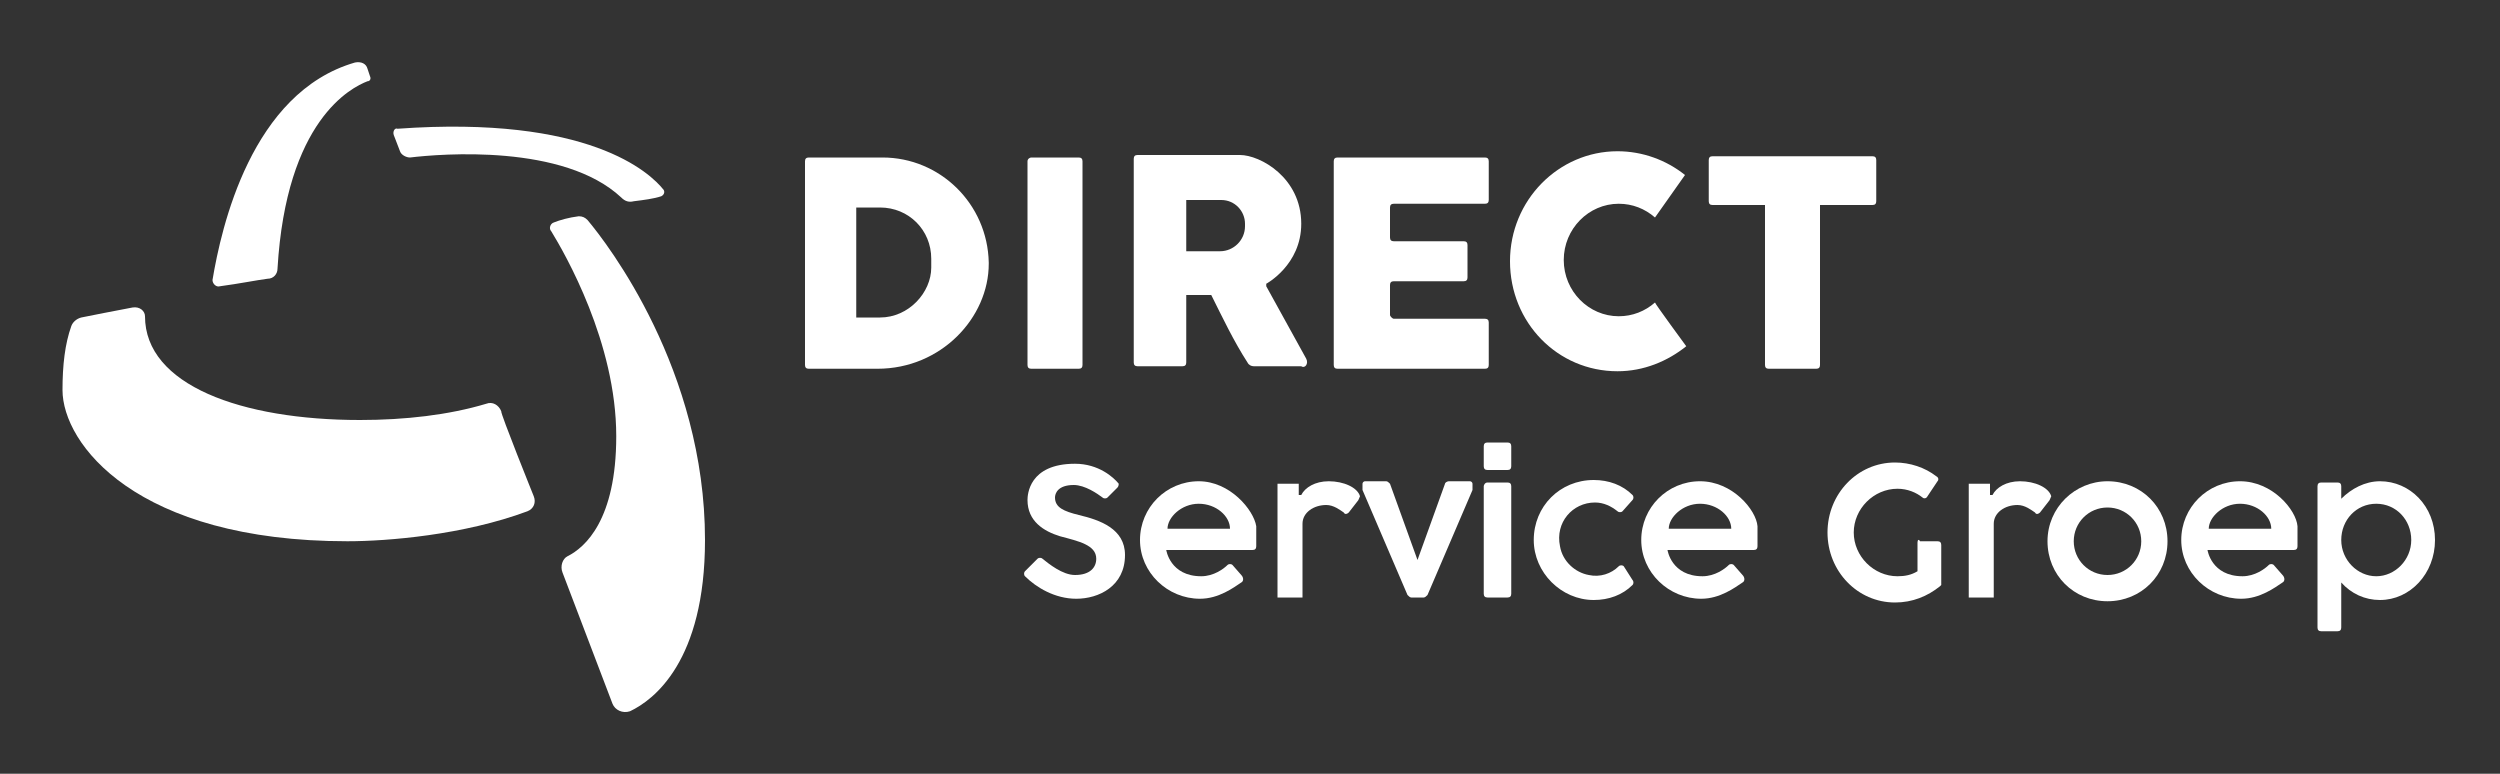
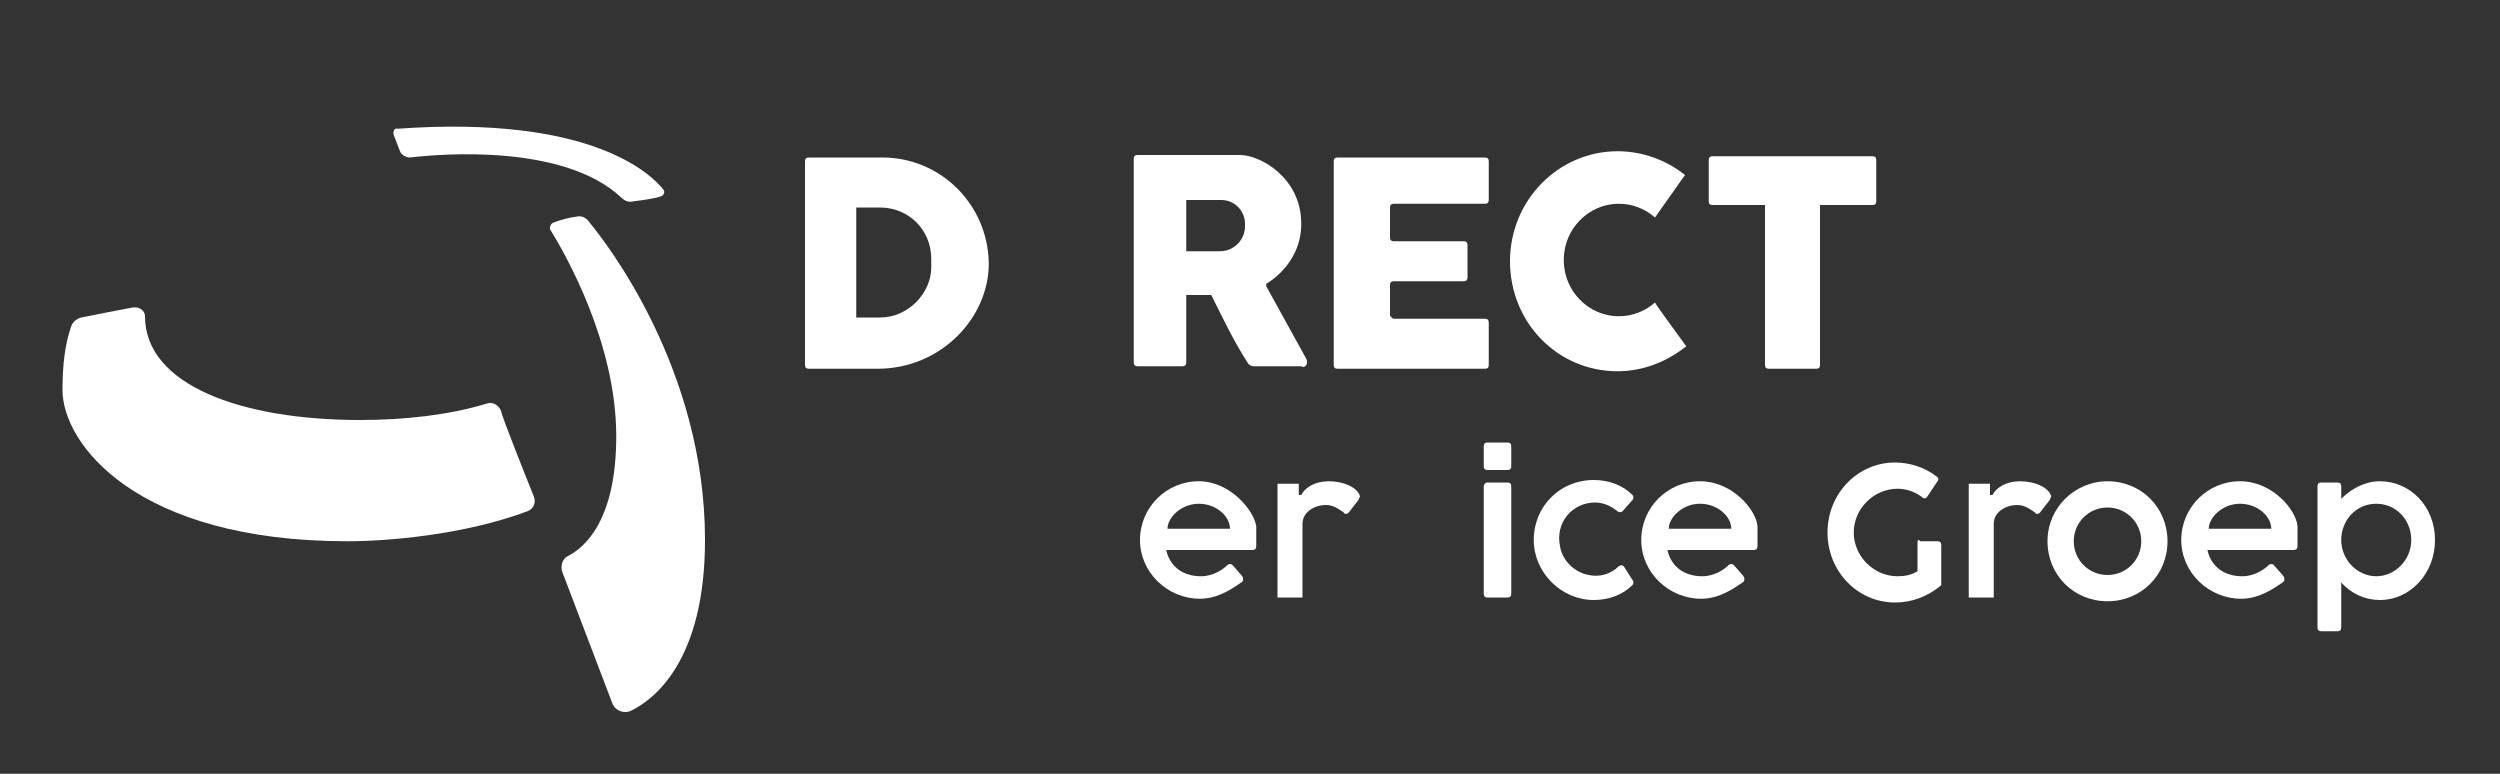
<svg xmlns="http://www.w3.org/2000/svg" version="1.1" id="Logo" x="0px" y="0px" viewBox="0 0 200 61.9" style="enable-background:new 0 0 200 61.9;" xml:space="preserve">
  <rect x="0" y="0" width="200" height="61.9" fill="#333333" stroke="none" />
  <style type="text/css"> .st0{fill:#FFFFFF;} </style>
  <path class="st0" d="M42.7,39.7c0.2,0.5,0,1-0.5,1.2c-5.1,1.9-11.2,2.4-14.4,2.4C10.9,43.3,5,35.5,5,31.2c0-2,0.2-3.7,0.7-5.1 c0.1-0.3,0.4-0.6,0.8-0.7c0,0,3.5-0.7,4.1-0.8s1,0.3,1,0.7c0,5.5,7.7,8.3,17.2,8.3c3.6,0,7.1-0.4,10.1-1.3c0.5-0.2,1,0.1,1.2,0.6 C40,33,42.7,39.7,42.7,39.7z" />
-   <path class="st0" d="M29.4,5.5l0.2,0.6c0.1,0.2,0,0.4-0.2,0.4c-1.3,0.5-6.5,3.1-7.2,15c0,0.4-0.3,0.8-0.8,0.8 c-0.8,0.1-2.3,0.4-3.8,0.6c-0.3,0.1-0.6-0.2-0.6-0.5c0.7-4.2,3.1-15,11.4-17.4C28.9,4.9,29.3,5.1,29.4,5.5z" />
  <path class="st0" d="M31.5,10.8l0.5,1.3c0.1,0.3,0.5,0.5,0.8,0.5c2.5-0.3,12.3-1.1,16.9,3.2c0.3,0.3,0.6,0.4,1,0.3 c0.8-0.1,1.6-0.2,2.2-0.4c0.2-0.1,0.3-0.3,0.2-0.5c-1.1-1.4-6-6-21.3-4.9C31.6,10.2,31.4,10.5,31.5,10.8z" />
  <path class="st0" d="M45,45.8L49,56.3c0.2,0.5,0.8,0.8,1.4,0.6c1.9-0.9,6-4,6-13.7c0-13.6-7.8-23.7-9.4-25.6 c-0.2-0.2-0.4-0.3-0.7-0.3c-0.8,0.1-1.5,0.3-2,0.5c-0.3,0.1-0.4,0.5-0.2,0.7c1.1,1.8,5.2,8.9,5.2,16.4c0,6.7-2.5,8.9-3.9,9.6 C45,44.7,44.8,45.3,45,45.8L45,45.8z" />
  <path class="st0" d="M70.6,12.6h-5.9c-0.2,0-0.3,0.1-0.3,0.3v16.3c0,0.2,0.1,0.3,0.3,0.3h5.5c5.1,0,8.9-4.1,8.9-8.4V21 C79,16.3,75.2,12.6,70.6,12.6z M74.5,21.4c0,2-1.8,4-4.1,4h-1.9v-8.8h1.9c2.3,0,4.1,1.8,4.1,4.1V21.4z" />
-   <path class="st0" d="M82.5,12.6h3.8c0.2,0,0.3,0.1,0.3,0.3v16.3c0,0.2-0.1,0.3-0.3,0.3h-3.8c-0.2,0-0.3-0.1-0.3-0.3V12.9 C82.2,12.7,82.4,12.6,82.5,12.6z" />
  <path class="st0" d="M104.5,28.7l-3.2-5.8v-0.2c0,0,2.8-1.5,2.8-4.8c0-3.7-3.3-5.5-4.9-5.5H91c-0.2,0-0.3,0.1-0.3,0.3v16.3 c0,0.2,0.1,0.3,0.3,0.3h3.6c0.2,0,0.3-0.1,0.3-0.3l0-5.4l2,0c0.9,1.8,1.8,3.7,2.9,5.4c0.1,0.2,0.3,0.3,0.5,0.3h3.8 C104.4,29.5,104.7,29.1,104.5,28.7L104.5,28.7z M99.6,18.1c0,1.1-0.9,2-2,2h-2.7V16h2.8c1.1,0,1.9,0.9,1.9,1.9V18.1z" />
  <path class="st0" d="M111.2,25.2v-2.4c0-0.2,0.1-0.3,0.3-0.3h5.6c0.2,0,0.3-0.1,0.3-0.3v-2.6c0-0.2-0.1-0.3-0.3-0.3h-5.6 c-0.2,0-0.3-0.1-0.3-0.3v-2.4c0-0.2,0.1-0.3,0.3-0.3h7.3c0.2,0,0.3-0.1,0.3-0.3v-3.1c0-0.2-0.1-0.3-0.3-0.3h-11.8 c-0.2,0-0.3,0.1-0.3,0.3v16.3c0,0.2,0.1,0.3,0.3,0.3h11.8c0.2,0,0.3-0.1,0.3-0.3v-3.4c0-0.2-0.1-0.3-0.3-0.3h-7.3 C111.4,25.5,111.2,25.3,111.2,25.2z" />
  <path class="st0" d="M134.9,27.7c-1.5,1.2-3.4,2-5.5,2c-4.8,0-8.6-3.9-8.6-8.8s3.9-8.8,8.6-8.8c2,0,3.9,0.7,5.4,1.9l-2.4,3.4 c-0.8-0.7-1.8-1.1-2.9-1.1c-2.4,0-4.4,2-4.4,4.5s2,4.5,4.4,4.5c1.1,0,2.1-0.4,2.9-1.1C132.4,24.3,134.9,27.7,134.9,27.7z" />
  <path class="st0" d="M149.8,12.5h-12.8c-0.2,0-0.3,0.1-0.3,0.3v3.3c0,0.2,0.1,0.3,0.3,0.3h4.2v12.8c0,0.2,0.1,0.3,0.3,0.3h3.8 c0.2,0,0.3-0.1,0.3-0.3V16.4h4.2c0.2,0,0.3-0.1,0.3-0.3v-3.3C150.1,12.6,150,12.5,149.8,12.5L149.8,12.5z" />
-   <path class="st0" d="M89.4,39l-0.8,0.8c-0.1,0.1-0.3,0.1-0.4,0c-0.4-0.3-1.4-1-2.3-1c-1.3,0-1.5,0.7-1.5,1c0,0.8,0.7,1.1,1.9,1.4 c1.7,0.4,3.7,1.1,3.7,3.2c0,2.5-2.1,3.5-3.9,3.5c-1.7,0-3.2-0.9-4.1-1.8c-0.1-0.1-0.1-0.3,0-0.4l1-1c0.1-0.1,0.3-0.1,0.4,0 C83.9,45.1,85,46,86,46c1.2,0,1.7-0.6,1.7-1.3c0-1.1-1.4-1.4-2.9-1.8c-1.3-0.4-2.6-1.2-2.6-2.9c0-0.4,0.1-2.9,3.8-2.9 c1.9,0,3.1,1.1,3.5,1.6C89.5,38.7,89.5,38.9,89.4,39L89.4,39z" />
  <path class="st0" d="M95.9,38.5c-2.6,0-4.7,2.1-4.7,4.7s2.2,4.7,4.8,4.7c1.5,0,2.7-0.9,3.3-1.3c0.2-0.1,0.2-0.4,0-0.6l-0.7-0.8 c-0.1-0.1-0.3-0.1-0.4,0c-0.3,0.3-1.1,0.9-2.1,0.9c-2.5,0-2.8-2.1-2.8-2.1h6.9c0.2,0,0.3-0.1,0.3-0.3v-1.6 C100.3,40.8,98.4,38.5,95.9,38.5L95.9,38.5z M93.4,42.3c0-0.9,1.1-2,2.5-2s2.5,1,2.5,2H93.4L93.4,42.3z" />
  <path class="st0" d="M136,38.5c-2.6,0-4.7,2.1-4.7,4.7s2.2,4.7,4.8,4.7c1.5,0,2.7-0.9,3.3-1.3c0.2-0.1,0.2-0.4,0-0.6l-0.7-0.8 c-0.1-0.1-0.3-0.1-0.4,0c-0.3,0.3-1.1,0.9-2.1,0.9c-2.5,0-2.8-2.1-2.8-2.1h6.9c0.2,0,0.3-0.1,0.3-0.3v-1.6 C140.5,40.8,138.6,38.5,136,38.5L136,38.5z M133.5,42.3c0-0.9,1.1-2,2.5-2s2.5,1,2.5,2H133.5L133.5,42.3z" />
  <path class="st0" d="M179.2,38.5c-2.6,0-4.7,2.1-4.7,4.7s2.2,4.7,4.8,4.7c1.5,0,2.7-0.9,3.3-1.3c0.2-0.1,0.2-0.4,0-0.6l-0.7-0.8 c-0.1-0.1-0.3-0.1-0.4,0c-0.3,0.3-1.1,0.9-2.1,0.9c-2.5,0-2.8-2.1-2.8-2.1h6.9c0.2,0,0.3-0.1,0.3-0.3v-1.6 C183.7,40.8,181.8,38.5,179.2,38.5L179.2,38.5z M176.7,42.3c0-0.9,1.1-2,2.5-2s2.5,1,2.5,2H176.7L176.7,42.3z" />
  <path class="st0" d="M108.6,40.1l-0.7,0.9c-0.1,0.1-0.3,0.2-0.4,0c-0.3-0.2-0.8-0.6-1.4-0.6c-1,0-1.9,0.6-1.9,1.5v5.9h-2v-9.1h1.7 v0.9h0.2c0.3-0.6,1.1-1.1,2.2-1.1c1.2,0,2.3,0.5,2.5,1.2C108.7,39.9,108.7,40,108.6,40.1z" />
  <path class="st0" d="M163.9,40.1l-0.7,0.9c-0.1,0.1-0.3,0.2-0.4,0c-0.3-0.2-0.8-0.6-1.4-0.6c-1,0-1.9,0.6-1.9,1.5v5.9h-2v-9.1h1.7 v0.9h0.2c0.3-0.6,1.1-1.1,2.2-1.1c1.2,0,2.3,0.5,2.5,1.2C164,39.9,164,40,163.9,40.1z" />
-   <path class="st0" d="M112.9,47.8c-0.1,0-0.2-0.1-0.3-0.2l-3.6-8.4c0,0,0,0,0-0.1v-0.4c0-0.1,0.1-0.2,0.2-0.2h1.7 c0.1,0,0.2,0.1,0.3,0.2l2.2,6.1l2.2-6.1c0-0.1,0.2-0.2,0.3-0.2h1.7c0.1,0,0.2,0.1,0.2,0.2v0.4c0,0,0,0.1,0,0.1l-3.6,8.4 c-0.1,0.1-0.2,0.2-0.3,0.2H112.9L112.9,47.8z" />
  <path class="st0" d="M119,35.4h1.6c0.2,0,0.3,0.1,0.3,0.3v1.6c0,0.2-0.1,0.3-0.3,0.3H119c-0.2,0-0.3-0.1-0.3-0.3v-1.6 C118.7,35.5,118.8,35.4,119,35.4z" />
  <path class="st0" d="M119,38.6h1.6c0.2,0,0.3,0.1,0.3,0.3v8.6c0,0.2-0.1,0.3-0.3,0.3H119c-0.2,0-0.3-0.1-0.3-0.3v-8.6 C118.7,38.8,118.8,38.6,119,38.6z" />
  <path class="st0" d="M130.6,46.4c0.1,0.1,0.1,0.3,0,0.4c-0.8,0.8-1.9,1.2-3.1,1.2c-2.6,0-4.8-2.2-4.8-4.8c0-2.7,2.1-4.8,4.8-4.8 c1.2,0,2.3,0.4,3.1,1.2c0.1,0.1,0.1,0.3,0,0.4l-0.8,0.9c-0.1,0.1-0.3,0.1-0.4,0c-0.5-0.4-1.1-0.7-1.8-0.7c-1.8,0-3.2,1.6-2.8,3.5 c0.2,1.2,1.2,2.1,2.3,2.3c0.9,0.2,1.8-0.1,2.4-0.7c0.1-0.1,0.3-0.1,0.4,0L130.6,46.4L130.6,46.4z" />
  <path class="st0" d="M153.4,43.4v2.3c-0.5,0.3-1,0.4-1.6,0.4c-1.9,0-3.5-1.6-3.5-3.5s1.6-3.5,3.5-3.5c0.8,0,1.5,0.3,2,0.7 c0.1,0.1,0.3,0.1,0.4-0.1l0.8-1.2c0.1-0.1,0.1-0.3-0.1-0.4c-0.9-0.7-2.1-1.1-3.3-1.1c-3,0-5.4,2.5-5.4,5.6c0,3.1,2.4,5.6,5.4,5.6 c1.4,0,2.6-0.5,3.6-1.3c0,0,0.1-0.1,0.1-0.1v-3.2c0-0.2-0.1-0.3-0.3-0.3h-1.4C153.5,43.1,153.4,43.2,153.4,43.4L153.4,43.4z" />
  <path class="st0" d="M168.6,38.5c-2.6,0-4.8,2.1-4.8,4.8s2.1,4.8,4.8,4.8s4.8-2.1,4.8-4.8S171.3,38.5,168.6,38.5z M168.6,46 c-1.5,0-2.7-1.2-2.7-2.7s1.2-2.7,2.7-2.7s2.7,1.2,2.7,2.7S170.1,46,168.6,46z" />
  <path class="st0" d="M190.4,38.5c-1.2,0-2.3,0.6-3.1,1.4v-1c0-0.2-0.1-0.3-0.3-0.3h-1.3c-0.2,0-0.3,0.1-0.3,0.3v11.3 c0,0.2,0.1,0.3,0.3,0.3h1.3c0.2,0,0.3-0.1,0.3-0.3v-3.6c0.8,0.9,1.9,1.4,3.1,1.4c2.4,0,4.4-2.1,4.4-4.8S192.8,38.5,190.4,38.5z M190.1,46.1c-1.5,0-2.8-1.3-2.8-2.9s1.2-2.9,2.8-2.9s2.8,1.3,2.8,2.9S191.6,46.1,190.1,46.1z" />
</svg>